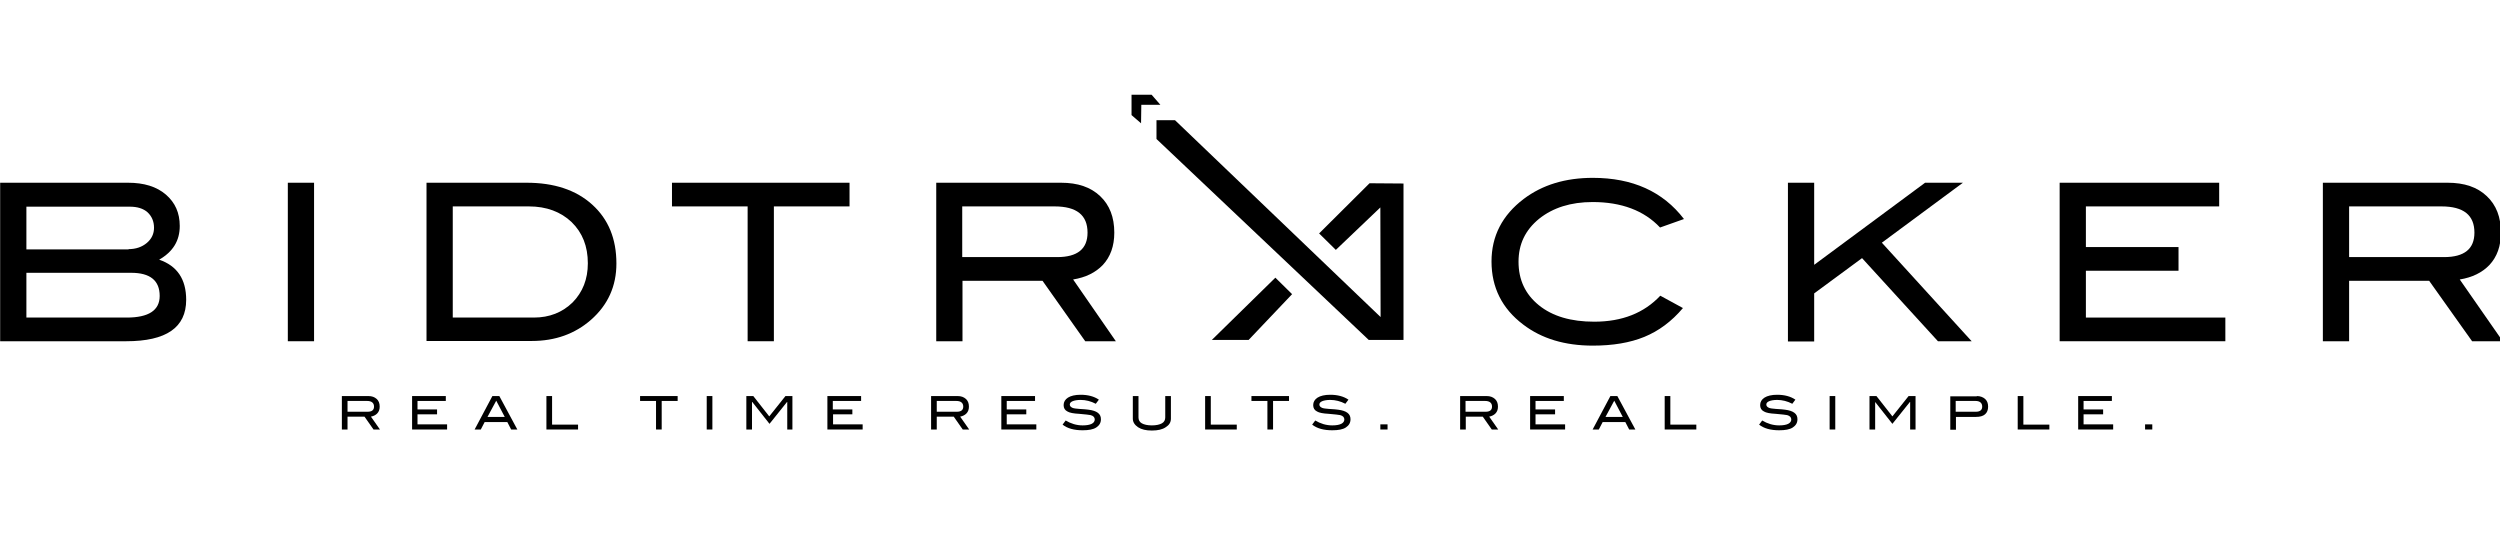
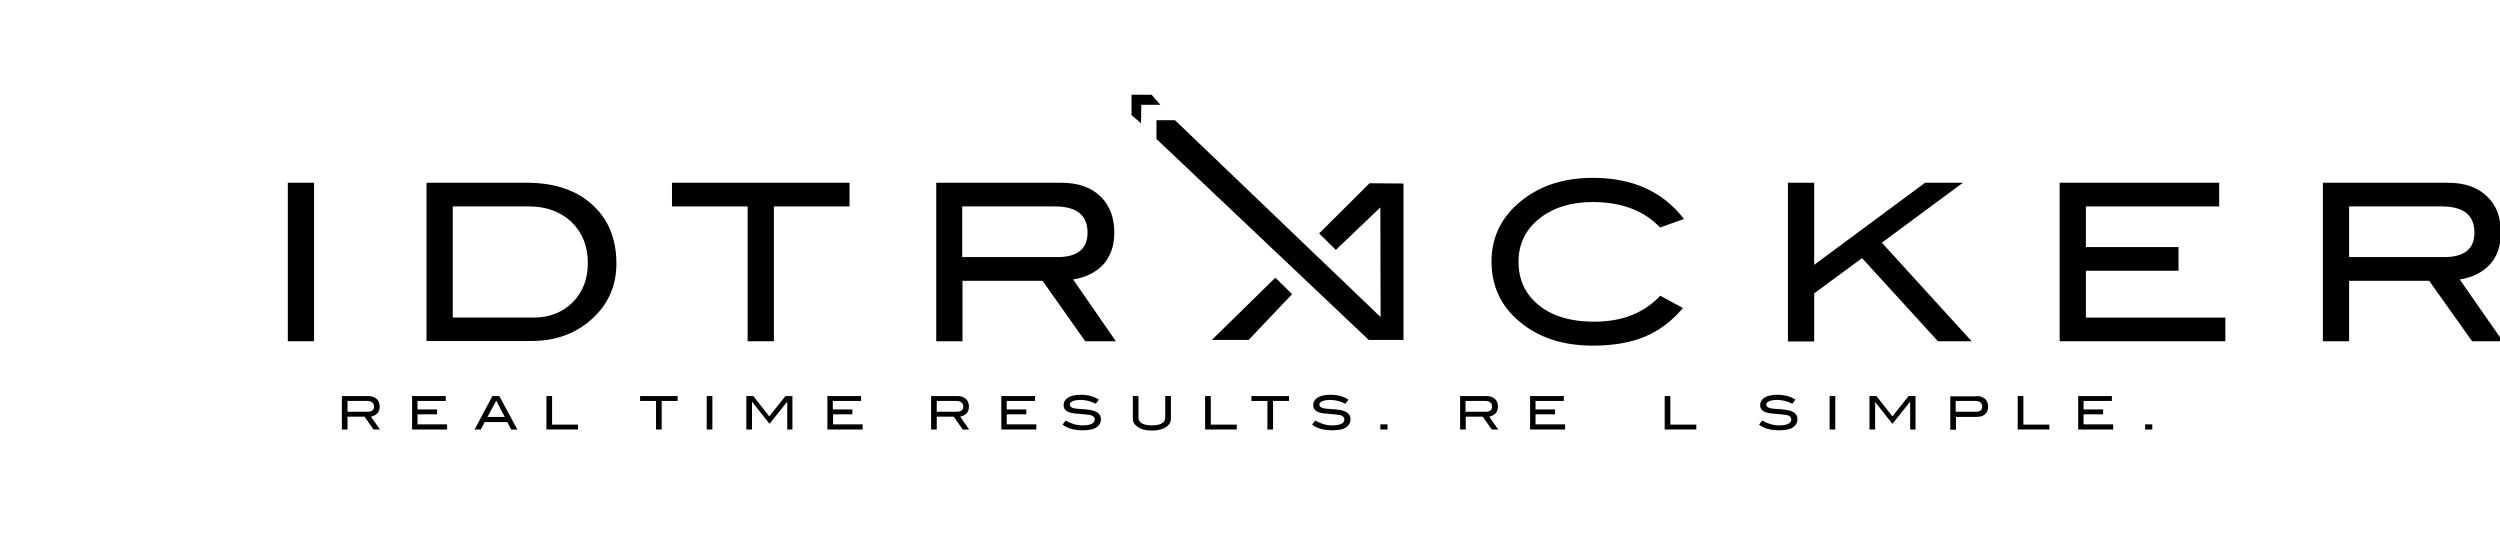
<svg xmlns="http://www.w3.org/2000/svg" width="192" height="41" viewBox="0 0 192 41" fill="none">
  <g clip-path="url(#clip0_3372_29070)">
    <path d="M93.067 26.109L97.948 21.326L99.233 22.591L95.893 26.109H93.067ZM105.181 14.074L101.308 17.927L102.592 19.192L106.011 15.931L106.03 24.35L90.241 9.232H88.818V10.675L105.121 26.109H107.789V14.094L105.181 14.074Z" fill="black" />
    <path d="M86.902 7.276H88.444L89.116 8.047H87.653L87.633 9.47L86.902 8.838V7.276Z" fill="black" />
-     <path d="M12.224 19.943C13.607 20.417 14.299 21.445 14.299 23.026C14.299 25.16 12.758 26.207 9.695 26.207H0.012V14.034H9.833C11.058 14.034 12.027 14.331 12.738 14.943C13.449 15.556 13.805 16.346 13.805 17.354C13.805 18.48 13.291 19.33 12.224 19.943ZM9.873 19.133C10.426 19.133 10.9 18.974 11.276 18.658C11.651 18.342 11.829 17.947 11.829 17.492C11.829 16.998 11.651 16.603 11.335 16.307C10.999 16.01 10.544 15.872 9.952 15.872H2.027V19.152H9.873V19.133ZM9.734 24.389C11.414 24.389 12.264 23.836 12.264 22.729C12.264 21.544 11.533 20.951 10.07 20.951H2.027V24.389H9.734Z" fill="black" />
    <path d="M24.12 26.207H22.105V14.034H24.12V26.207Z" fill="black" />
    <path d="M40.443 14.034C42.557 14.034 44.237 14.588 45.482 15.714C46.727 16.84 47.34 18.342 47.34 20.239C47.34 21.978 46.688 23.421 45.383 24.567C44.158 25.634 42.656 26.187 40.838 26.187H32.756V14.034H40.443ZM40.996 24.389C42.202 24.389 43.19 23.994 43.98 23.223C44.751 22.433 45.146 21.445 45.146 20.22C45.146 18.915 44.731 17.868 43.901 17.058C43.071 16.267 41.965 15.852 40.621 15.852H34.772V24.389H40.996Z" fill="black" />
    <path d="M65.244 15.852H59.434V26.207H57.418V15.852H51.608V14.034H65.244V15.852Z" fill="black" />
    <path d="M85.697 26.207H83.345L80.065 21.563H73.919V26.207H71.903V14.034H81.488C82.772 14.034 83.76 14.37 84.491 15.062C85.222 15.753 85.578 16.682 85.578 17.868C85.578 18.895 85.282 19.725 84.689 20.358C84.136 20.931 83.385 21.306 82.416 21.464L85.697 26.207ZM81.191 19.745C82.752 19.745 83.523 19.113 83.523 17.868C83.523 16.524 82.693 15.852 80.993 15.852H73.899V19.745H81.191Z" fill="black" />
    <path d="M129.329 16.821L127.492 17.473C126.266 16.169 124.527 15.517 122.314 15.517C120.634 15.517 119.271 15.951 118.204 16.801C117.137 17.671 116.623 18.758 116.623 20.101C116.623 21.485 117.137 22.591 118.184 23.441C119.231 24.291 120.654 24.706 122.433 24.706C124.587 24.706 126.266 24.034 127.511 22.71L129.25 23.658C128.381 24.686 127.393 25.417 126.286 25.872C125.179 26.326 123.855 26.544 122.334 26.544C120.18 26.544 118.401 26.01 116.978 24.923C115.358 23.698 114.548 22.078 114.548 20.082C114.548 18.125 115.378 16.525 117.018 15.28C118.461 14.193 120.219 13.659 122.334 13.659C125.377 13.659 127.709 14.707 129.329 16.821Z" fill="black" />
    <path d="M151.423 26.207H148.834L143.005 19.824L139.329 22.532V26.227H137.313V14.034H139.329V20.338L147.846 14.034H150.751L144.526 18.639L151.423 26.207Z" fill="black" />
    <path d="M170.907 26.207H158.181V14.034H170.433V15.852H160.196V18.974H167.31V20.793H160.196V24.389H170.907V26.207Z" fill="black" />
    <path d="M192.21 26.207H189.858L186.558 21.563H180.412V26.207H178.396V14.034H187.981C189.265 14.034 190.253 14.37 190.984 15.062C191.716 15.753 192.071 16.682 192.071 17.868C192.071 18.895 191.775 19.725 191.182 20.358C190.629 20.931 189.878 21.306 188.909 21.464L192.21 26.207ZM187.704 19.745C189.265 19.745 190.036 19.113 190.036 17.868C190.036 16.524 189.206 15.852 187.506 15.852H180.412V19.745H187.704Z" fill="black" />
    <path d="M29.18 32.986H28.686L27.994 31.998H26.69V32.986H26.255V30.417H28.29C28.567 30.417 28.765 30.496 28.923 30.634C29.081 30.773 29.16 30.97 29.16 31.227C29.16 31.445 29.101 31.622 28.962 31.761C28.844 31.879 28.686 31.958 28.488 31.998L29.18 32.986ZM28.231 31.622C28.567 31.622 28.725 31.484 28.725 31.227C28.725 30.951 28.547 30.793 28.192 30.793H26.69V31.622H28.231Z" fill="black" />
    <path d="M34.337 32.986H31.649V30.417H34.238V30.793H32.064V31.445H33.566V31.82H32.064V32.591H34.337V32.986Z" fill="black" />
    <path d="M39.731 32.986H39.257L38.961 32.413H37.222L36.925 32.986H36.451L37.815 30.417H38.348L39.731 32.986ZM38.763 32.018L38.111 30.773L37.439 32.018H38.763Z" fill="black" />
    <path d="M44.376 32.986H41.965V30.417H42.4V32.611H44.395V32.986H44.376Z" fill="black" />
    <path d="M52.043 30.793H50.818V32.986H50.383V30.793H49.158V30.417H52.043V30.793Z" fill="black" />
    <path d="M54.711 32.986H54.276V30.417H54.711V32.986Z" fill="black" />
    <path d="M60.896 32.986H60.461V30.872H60.442L59.098 32.551L57.774 30.872H57.754V32.986H57.319V30.417H57.853L59.078 31.978L60.323 30.417H60.857V32.986H60.896Z" fill="black" />
    <path d="M66.231 32.986H63.544V30.417H66.133V30.793H63.959V31.445H65.461V31.82H63.979V32.591H66.251V32.986H66.231Z" fill="black" />
    <path d="M74.433 32.986H73.938L73.247 31.998H71.943V32.986H71.508V30.417H73.543C73.82 30.417 74.017 30.496 74.176 30.634C74.334 30.773 74.413 30.97 74.413 31.227C74.413 31.445 74.353 31.622 74.215 31.761C74.097 31.879 73.938 31.958 73.741 31.998L74.433 32.986ZM73.484 31.622C73.82 31.622 73.978 31.484 73.978 31.227C73.978 30.951 73.8 30.793 73.444 30.793H71.943V31.622H73.484Z" fill="black" />
    <path d="M79.59 32.986H76.902V30.417H79.491V30.793H77.317V31.445H78.819V31.82H77.317V32.591H79.59V32.986Z" fill="black" />
    <path d="M84.156 31.01C83.78 30.812 83.385 30.714 82.99 30.714C82.733 30.714 82.516 30.753 82.377 30.812C82.239 30.872 82.16 30.951 82.16 31.069C82.16 31.188 82.239 31.267 82.377 31.326C82.476 31.366 82.654 31.386 82.891 31.405C83.247 31.425 83.484 31.445 83.602 31.465C83.918 31.504 84.156 31.583 84.314 31.702C84.472 31.82 84.551 31.978 84.551 32.196C84.551 32.472 84.432 32.67 84.195 32.828C83.958 32.986 83.602 33.045 83.148 33.045C82.496 33.045 81.982 32.907 81.606 32.611L81.844 32.294C82.239 32.532 82.674 32.67 83.148 32.67C83.444 32.67 83.681 32.63 83.84 32.551C83.998 32.472 84.077 32.354 84.077 32.215C84.077 32.057 83.978 31.939 83.76 31.88C83.642 31.86 83.365 31.82 82.871 31.781C82.456 31.761 82.14 31.702 81.982 31.603C81.784 31.504 81.686 31.346 81.686 31.109C81.686 30.872 81.804 30.674 82.021 30.536C82.239 30.397 82.575 30.318 82.99 30.318C83.543 30.318 84.017 30.437 84.393 30.694L84.156 31.01Z" fill="black" />
    <path d="M89.926 32.156C89.926 32.433 89.787 32.65 89.53 32.808C89.273 32.986 88.918 33.065 88.463 33.065C88.009 33.065 87.673 32.986 87.396 32.808C87.139 32.63 87.001 32.413 87.001 32.156V30.417H87.436V32.057C87.436 32.255 87.515 32.413 87.693 32.512C87.871 32.611 88.127 32.67 88.463 32.67C88.799 32.67 89.056 32.611 89.234 32.512C89.412 32.413 89.491 32.255 89.491 32.057V30.417H89.926V32.156Z" fill="black" />
    <path d="M94.965 32.986H92.554V30.417H92.989V32.611H94.984V32.986H94.965Z" fill="black" />
    <path d="M98.996 30.793H97.771V32.986H97.337V30.793H96.111V30.417H98.996V30.793Z" fill="black" />
    <path d="M103.324 31.01C102.948 30.812 102.553 30.714 102.158 30.714C101.901 30.714 101.683 30.753 101.545 30.812C101.407 30.872 101.328 30.951 101.328 31.069C101.328 31.188 101.407 31.267 101.545 31.326C101.644 31.366 101.822 31.386 102.059 31.405C102.415 31.425 102.652 31.445 102.77 31.465C103.086 31.504 103.324 31.583 103.482 31.702C103.64 31.82 103.719 31.978 103.719 32.196C103.719 32.472 103.6 32.67 103.363 32.828C103.126 32.986 102.77 33.045 102.316 33.045C101.664 33.045 101.15 32.907 100.774 32.611L101.012 32.294C101.407 32.532 101.842 32.67 102.316 32.67C102.612 32.67 102.849 32.63 103.007 32.551C103.166 32.472 103.245 32.354 103.245 32.215C103.245 32.057 103.146 31.939 102.928 31.88C102.81 31.86 102.533 31.82 102.039 31.781C101.624 31.761 101.308 31.702 101.15 31.603C100.952 31.504 100.853 31.346 100.853 31.109C100.853 30.872 100.972 30.674 101.189 30.536C101.407 30.397 101.743 30.318 102.158 30.318C102.711 30.318 103.185 30.437 103.561 30.694L103.324 31.01Z" fill="black" />
    <path d="M106.564 32.986H106.011V32.591H106.564V32.986Z" fill="black" />
    <path d="M115.062 32.986H114.568L113.877 31.998H112.572V32.986H112.138V30.417H114.173C114.45 30.417 114.647 30.496 114.805 30.634C114.964 30.773 115.043 30.97 115.043 31.227C115.043 31.445 114.983 31.622 114.845 31.761C114.726 31.879 114.568 31.958 114.371 31.998L115.062 32.986ZM114.094 31.622C114.43 31.622 114.588 31.484 114.588 31.227C114.588 30.951 114.41 30.793 114.055 30.793H112.553V31.622H114.094Z" fill="black" />
    <path d="M120.2 32.986H117.513V30.417H120.101V30.793H117.928V31.445H119.43V31.82H117.928V32.591H120.2V32.986Z" fill="black" />
-     <path d="M125.595 32.986H125.121L124.824 32.413H123.085L122.789 32.986H122.314L123.678 30.417H124.212L125.595 32.986ZM124.627 32.018L123.974 30.773L123.303 32.018H124.627Z" fill="black" />
    <path d="M130.259 32.986H127.848V30.417H128.282V32.611H130.278V32.986H130.259Z" fill="black" />
    <path d="M137.649 31.01C137.273 30.812 136.878 30.714 136.483 30.714C136.226 30.714 136.009 30.753 135.87 30.812C135.732 30.872 135.653 30.951 135.653 31.069C135.653 31.188 135.732 31.267 135.87 31.326C135.969 31.366 136.147 31.386 136.384 31.405C136.74 31.425 136.977 31.445 137.095 31.465C137.412 31.504 137.649 31.583 137.807 31.702C137.965 31.82 138.044 31.978 138.044 32.196C138.044 32.472 137.925 32.67 137.688 32.828C137.451 32.986 137.095 33.045 136.641 33.045C135.989 33.045 135.475 32.907 135.1 32.611L135.337 32.294C135.732 32.532 136.167 32.67 136.641 32.67C136.937 32.67 137.175 32.63 137.333 32.551C137.491 32.472 137.57 32.354 137.57 32.215C137.57 32.057 137.471 31.939 137.254 31.88C137.135 31.86 136.858 31.82 136.364 31.781C135.949 31.761 135.633 31.702 135.475 31.603C135.277 31.504 135.179 31.346 135.179 31.109C135.179 30.872 135.297 30.674 135.515 30.536C135.732 30.397 136.068 30.318 136.483 30.318C137.036 30.318 137.51 30.437 137.886 30.694L137.649 31.01Z" fill="black" />
    <path d="M140.949 32.986H140.515V30.417H140.949V32.986Z" fill="black" />
    <path d="M147.134 32.986H146.699V30.872H146.68L145.336 32.551L144.012 30.872V32.986H143.577V30.417H144.111L145.336 31.978L146.581 30.417H147.114V32.986H147.134Z" fill="black" />
    <path d="M151.818 30.417C152.075 30.417 152.292 30.496 152.45 30.634C152.608 30.773 152.687 30.97 152.687 31.227C152.687 31.484 152.608 31.682 152.45 31.82C152.292 31.958 152.055 32.018 151.758 32.018H150.217V33.006H149.782V30.437H151.818V30.417ZM151.739 31.622C152.075 31.622 152.233 31.484 152.233 31.227C152.233 30.951 152.055 30.793 151.719 30.793H150.197V31.622H151.739Z" fill="black" />
    <path d="M157.371 32.986H154.96V30.417H155.395V32.611H157.391V32.986H157.371Z" fill="black" />
    <path d="M162.291 32.986H159.604V30.417H162.192V30.793H160.018V31.445H161.52V31.82H160.018V32.591H162.291V32.986Z" fill="black" />
    <path d="M165.296 32.986H164.742V32.591H165.296V32.986Z" fill="black" />
  </g>
  <defs>
    <clipPath id="clip0_3372_29070">
      <rect width="192" height="41" fill="white" />
    </clipPath>
  </defs>
</svg>